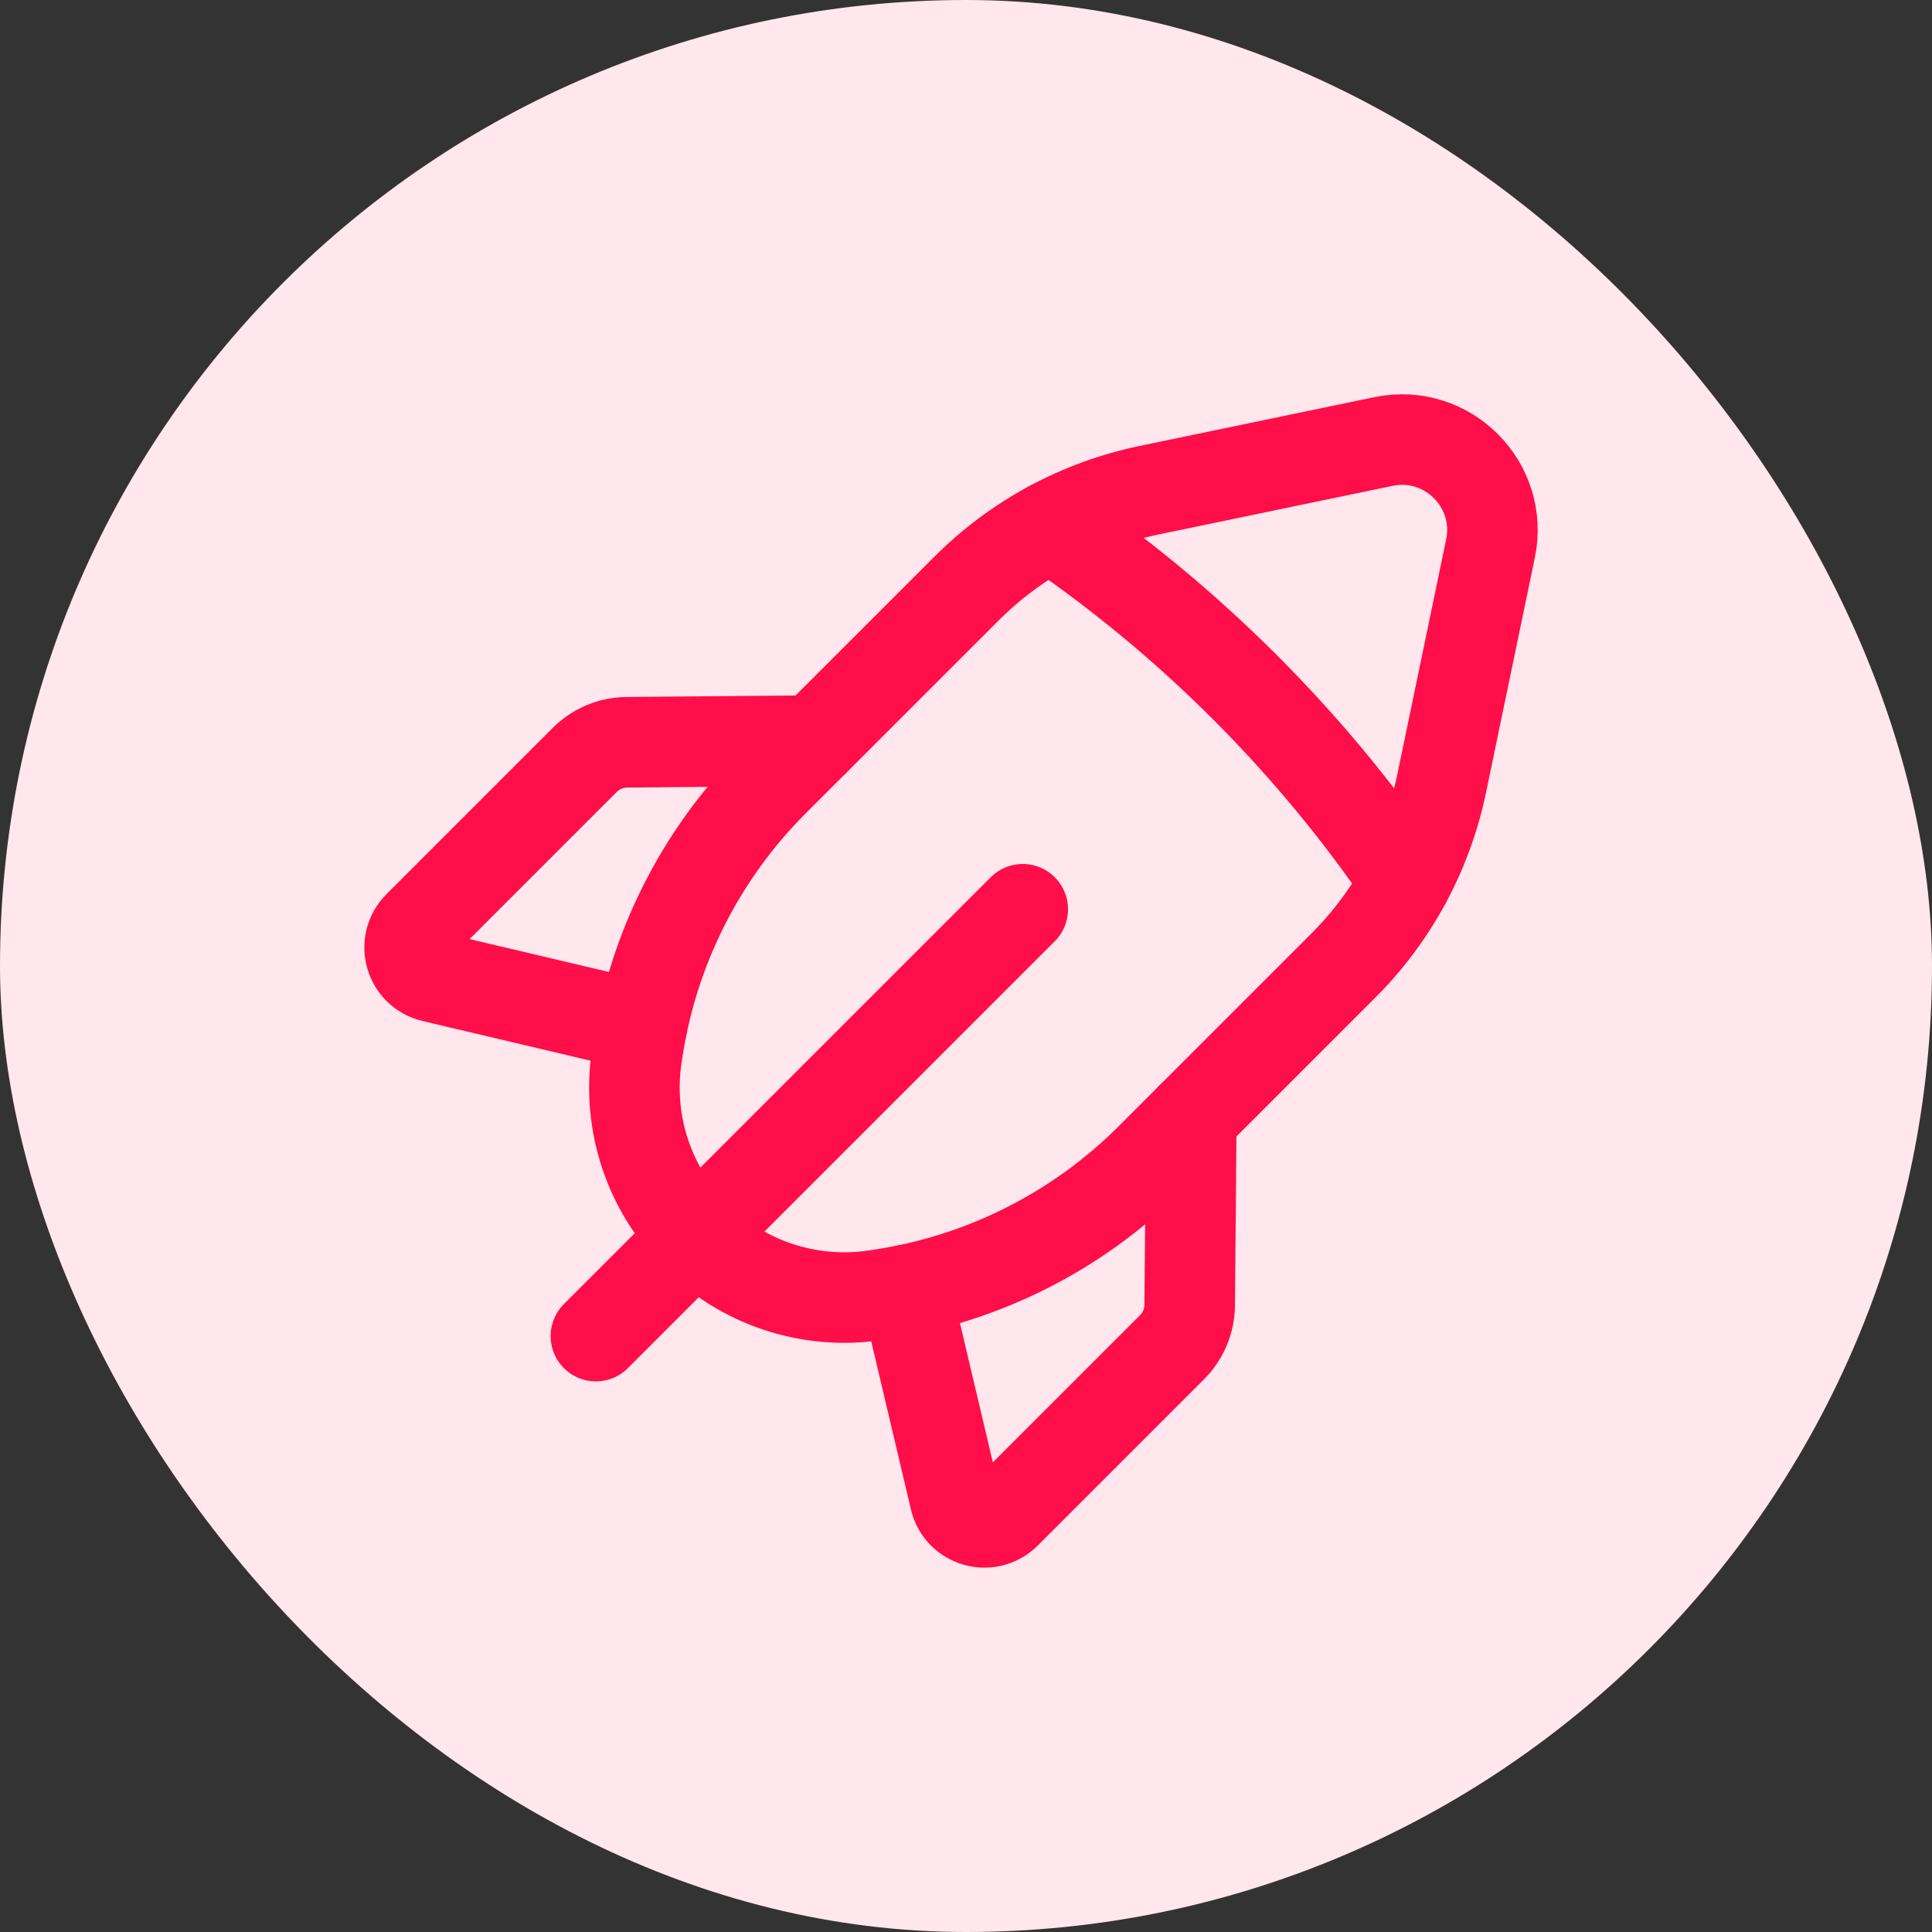
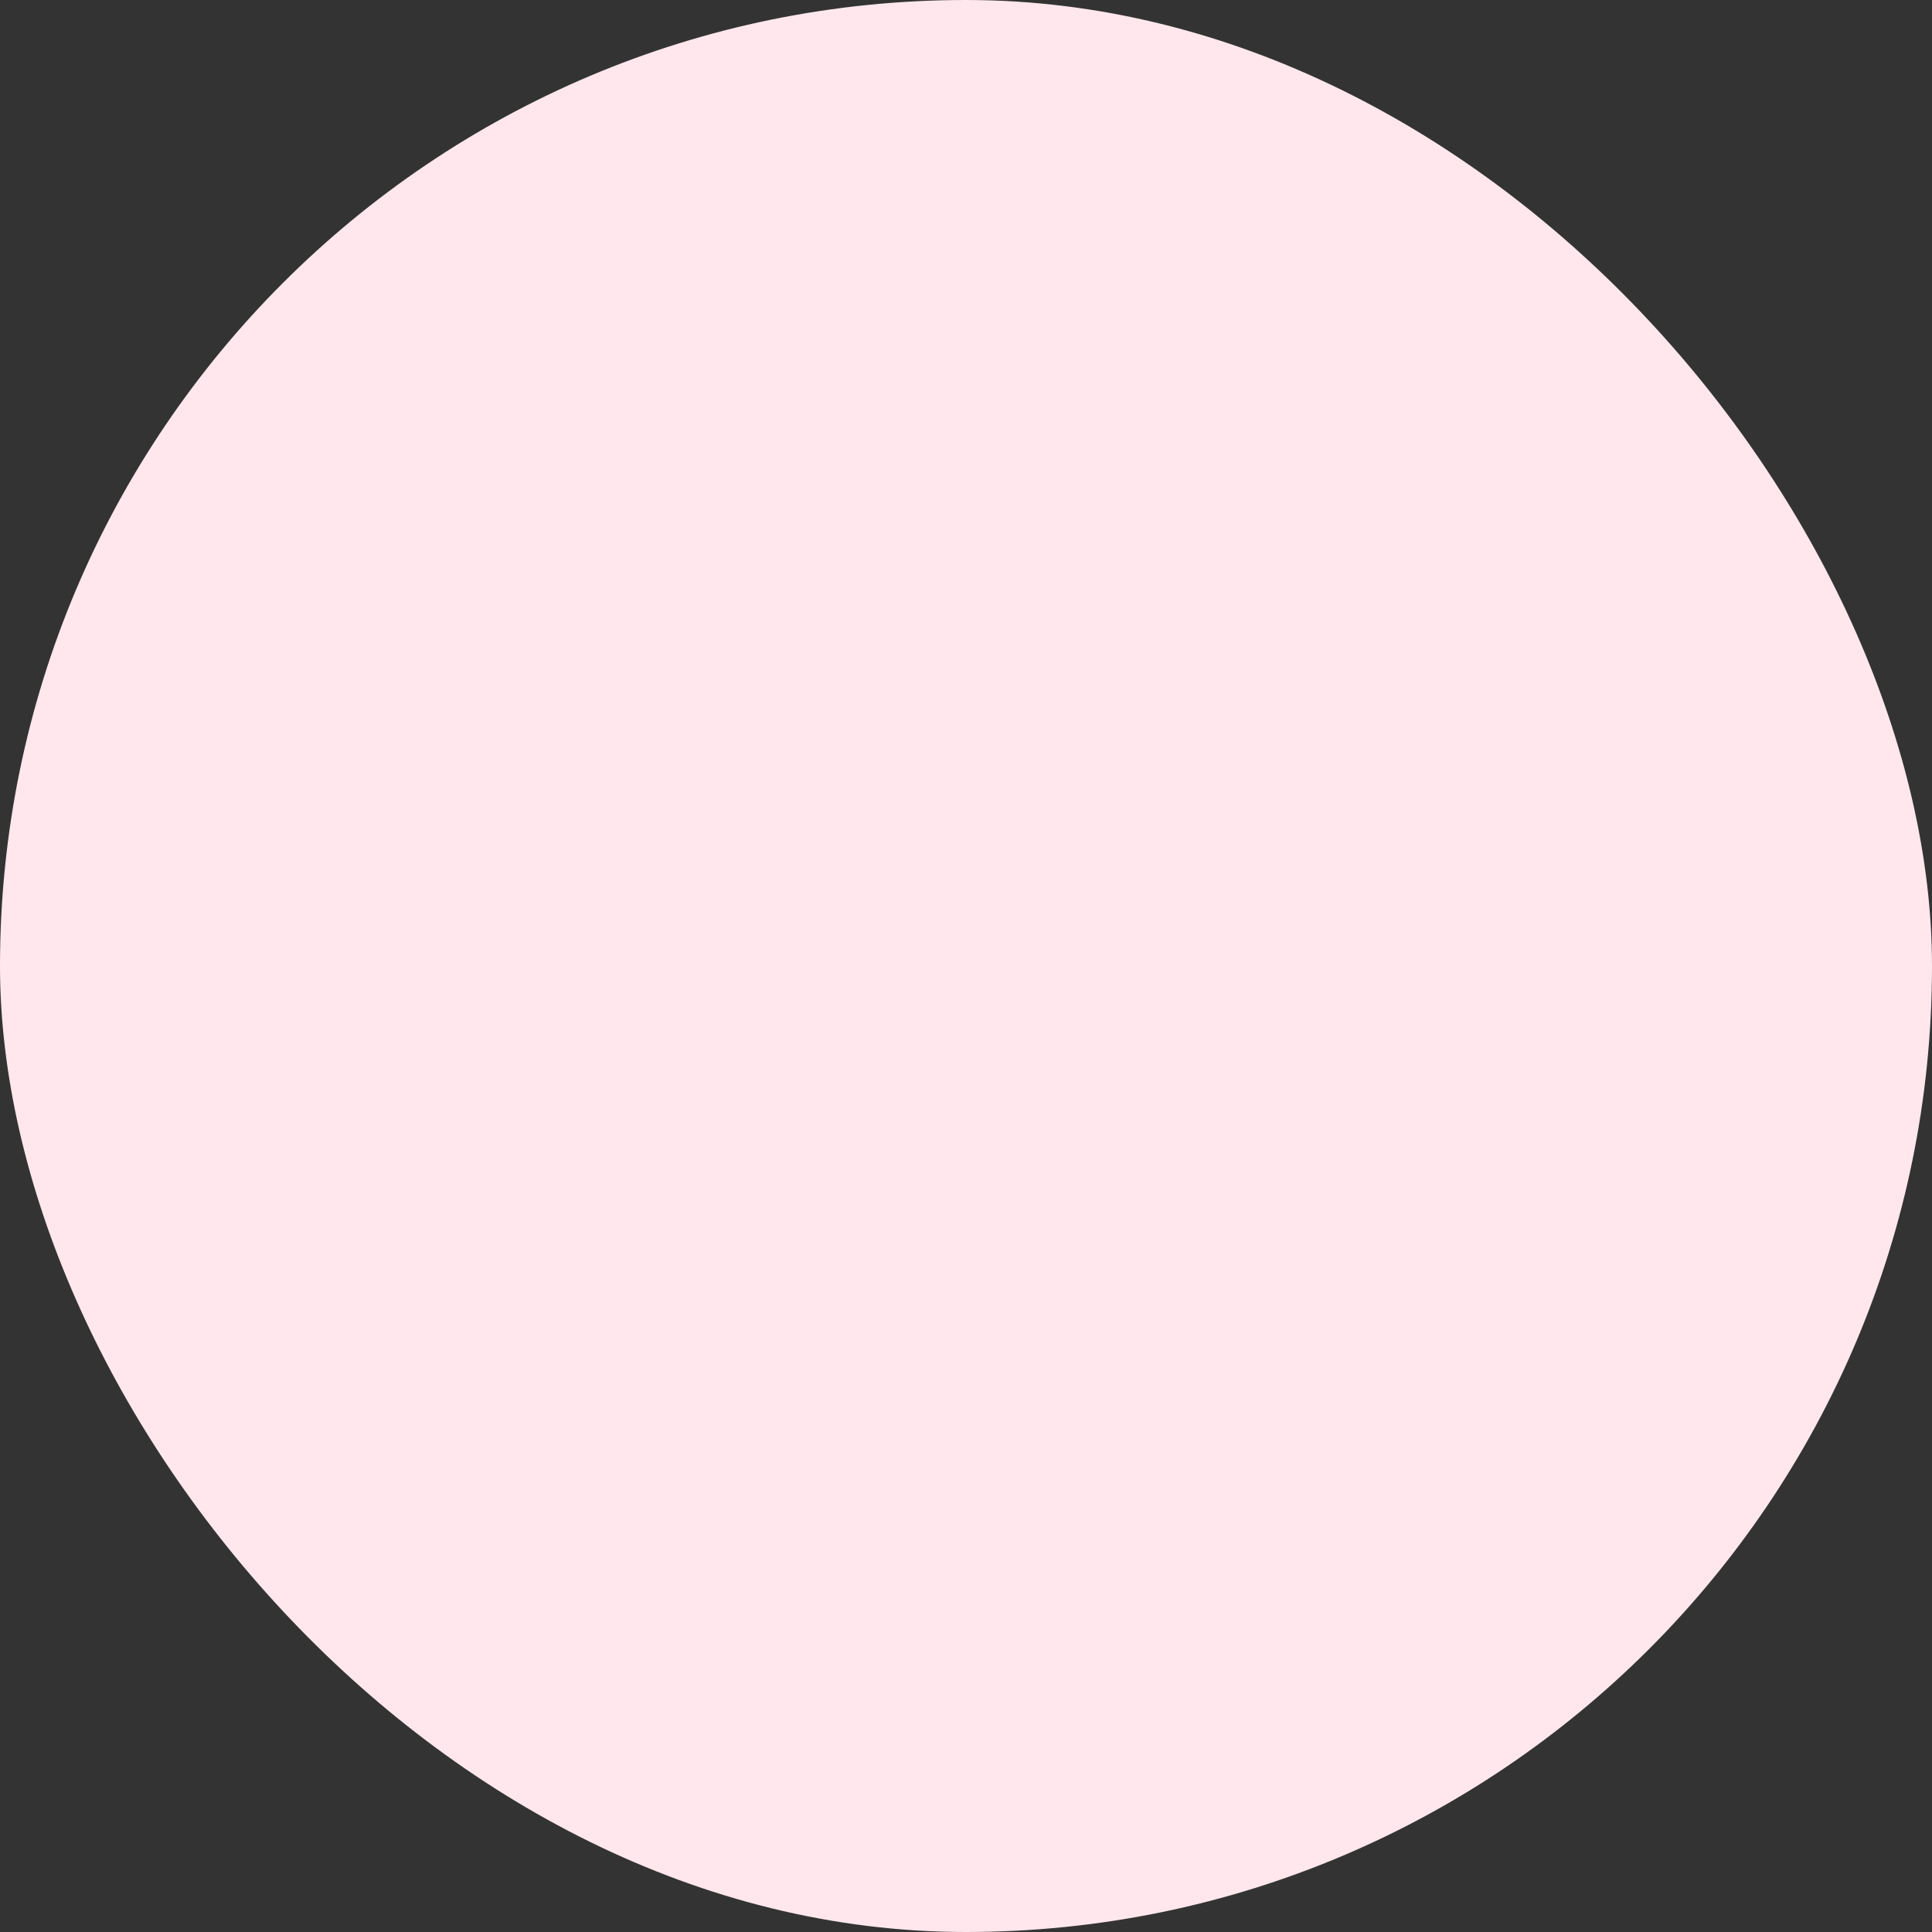
<svg xmlns="http://www.w3.org/2000/svg" fill="none" height="32" viewBox="0 0 32 32" width="32">
  <rect x="0" y="0" width="32" height="32" fill="#333333" stroke="none" />
  <clipPath id="a">
-     <path d="m4 4h24v24h-24z" />
-   </clipPath>
+     </clipPath>
  <rect fill="#ffe7ed" height="32" rx="16" width="32" />
  <g clip-path="url(#a)" stroke="#ff0e49" stroke-linecap="round" stroke-linejoin="round" stroke-width="1.5">
-     <path d="m16.94 15.06-7.07 7.07" />
    <path d="m10.633 16.999-3.463-.818c-.381-.09-.515-.563-.239-.84l2.754-2.754c.185-.185.436-.291.699-.293l3.105-.027" />
    <path d="m23.879 12.975.808-3.888c.22-1.058-.716-1.994-1.774-1.774l-3.888.808c-1.145.238-2.195.805-3.021 1.632l-3.19 3.189c-1.217 1.217-2.009 2.795-2.259 4.498l-.011.073c-.158 1.087.206 2.184.982 2.961.776.776 1.874 1.14 2.961.981l.073-.011c1.703-.249 3.281-1.042 4.498-2.259l3.189-3.189c.827-.826 1.394-1.876 1.632-3.021z" />
    <path d="m17.4 8.714c2.311 1.576 4.31 3.575 5.886 5.886" />
-     <path d="m15 21.367.818 3.463c.09.381.563.515.84.239l2.754-2.754c.185-.185.291-.436.293-.699l.027-3.105" />
  </g>
</svg>